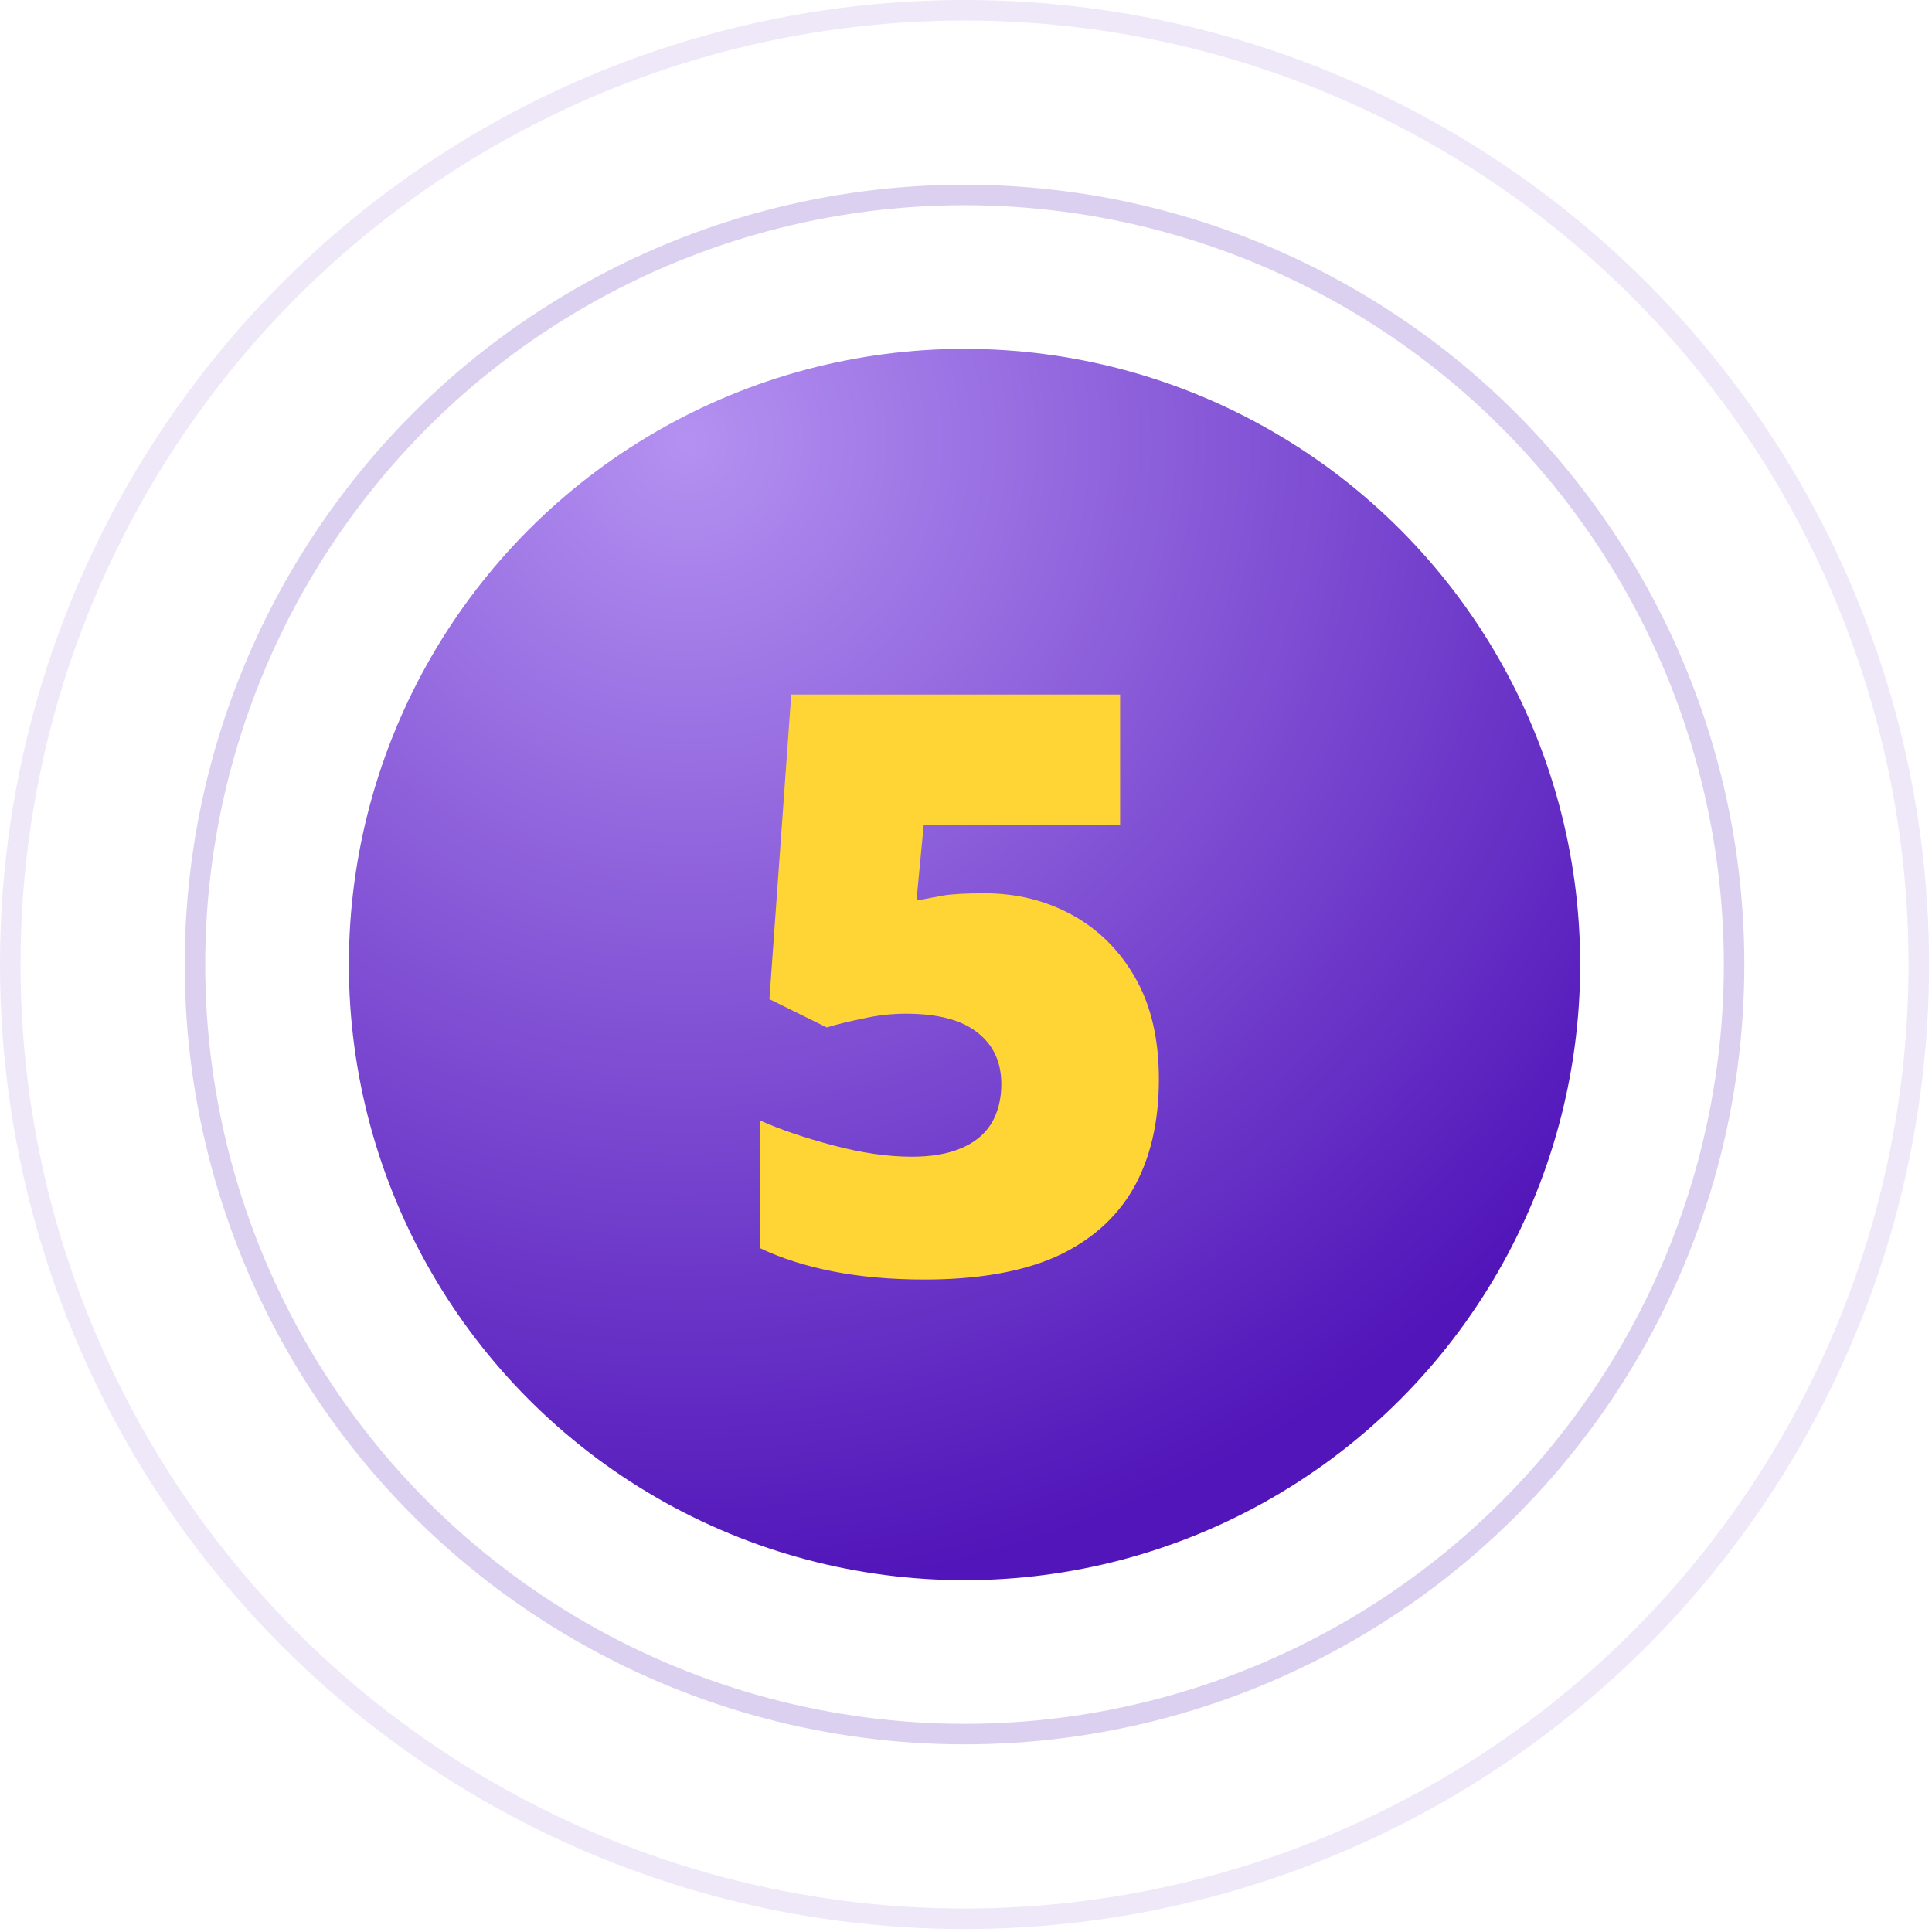
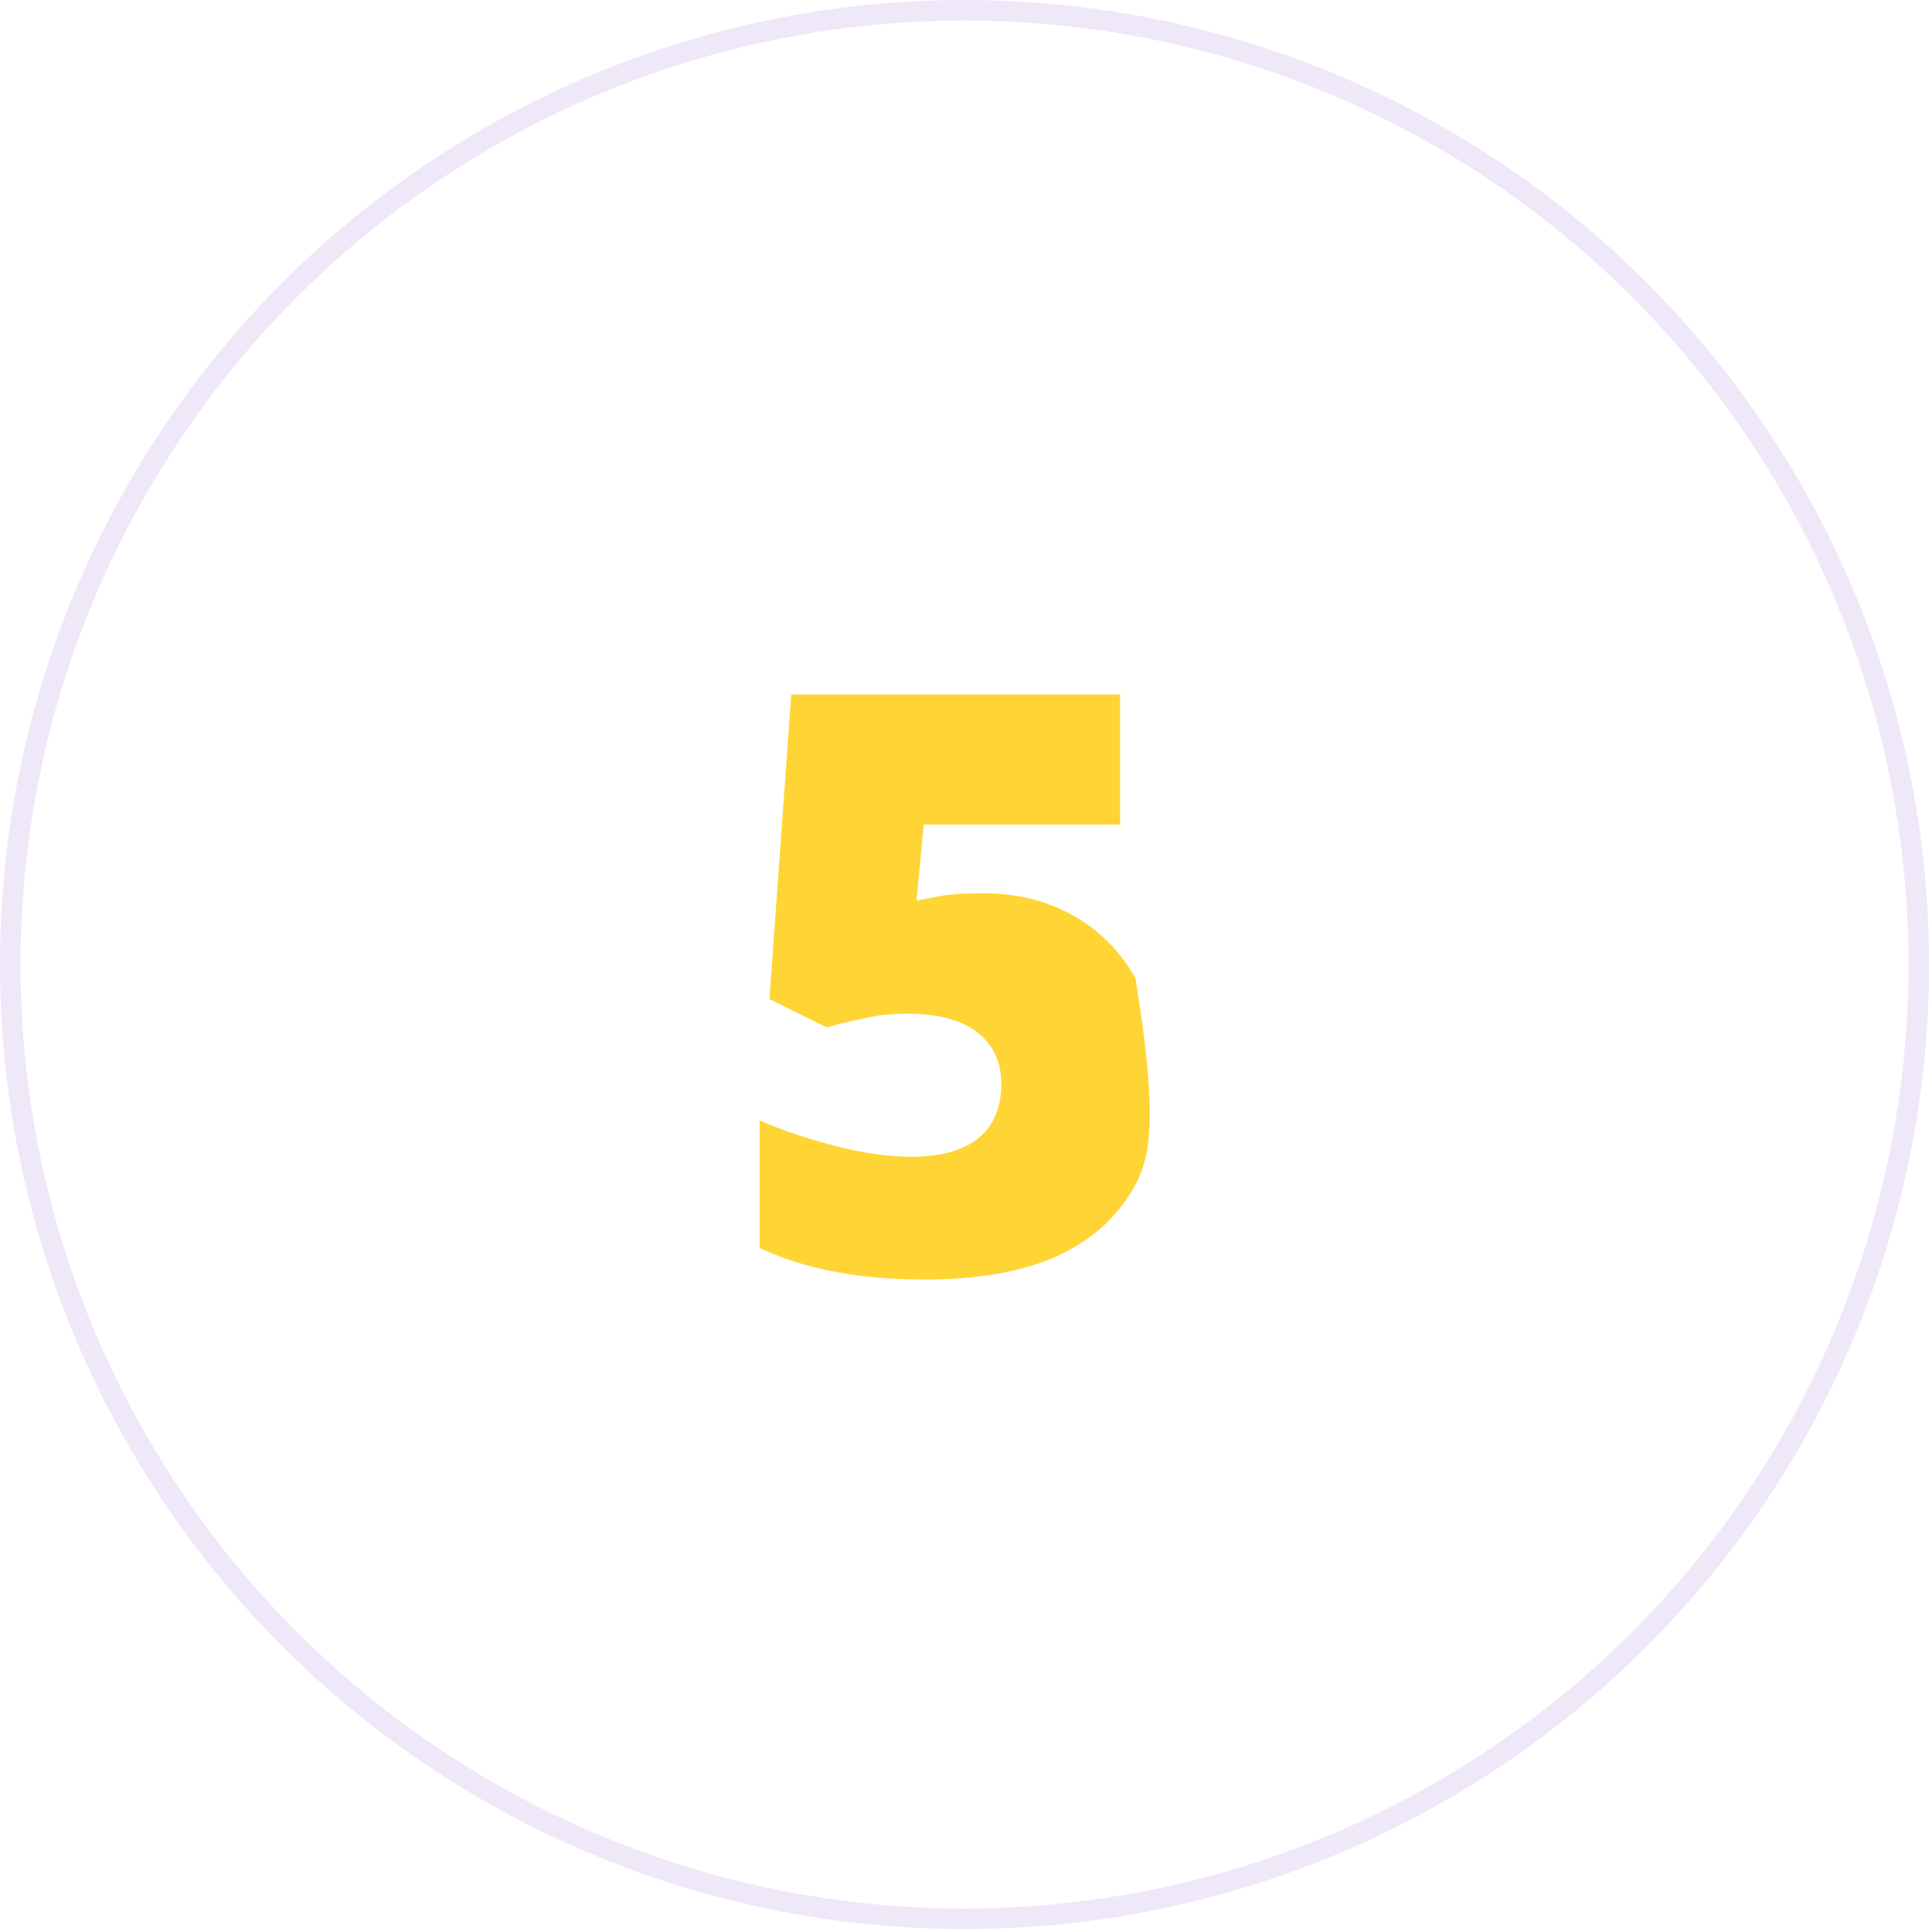
<svg xmlns="http://www.w3.org/2000/svg" width="68" height="68" viewBox="0 0 68 68" fill="none">
  <circle cx="33.948" cy="33.948" r="33.587" stroke="#5115B9" stroke-opacity="0.1" stroke-width="0.722" />
-   <circle cx="33.948" cy="33.948" r="27.086" stroke="#5115B9" stroke-opacity="0.2" stroke-width="0.722" />
  <g filter="url(#filter0_d_2252_2)">
-     <circle cx="33.948" cy="33.948" r="21.669" fill="url(#paint0_radial_2252_2)" />
-   </g>
+     </g>
  <g clip-path="url(#clip0_2252_2)">
-     <path d="M34.646 31.441C35.783 31.441 36.817 31.697 37.746 32.209C38.675 32.721 39.414 33.46 39.964 34.427C40.514 35.394 40.789 36.579 40.789 37.982C40.789 39.499 40.486 40.788 39.879 41.85C39.272 42.893 38.362 43.689 37.149 44.239C35.935 44.77 34.399 45.035 32.541 45.035C31.366 45.035 30.294 44.941 29.328 44.751C28.36 44.562 27.498 44.287 26.739 43.926V39.433C27.46 39.755 28.323 40.049 29.328 40.314C30.332 40.58 31.252 40.713 32.086 40.713C32.769 40.713 33.338 40.618 33.793 40.428C34.267 40.239 34.627 39.954 34.873 39.575C35.12 39.177 35.243 38.703 35.243 38.153C35.243 37.376 34.959 36.769 34.39 36.333C33.84 35.897 33.006 35.679 31.887 35.679C31.375 35.679 30.873 35.736 30.38 35.849C29.906 35.944 29.479 36.048 29.1 36.162L27.081 35.167L27.849 24.445H39.424V29.023H32.513L32.257 31.697C32.56 31.64 32.864 31.583 33.167 31.526C33.489 31.469 33.982 31.441 34.646 31.441Z" fill="#FFD535" />
+     <path d="M34.646 31.441C35.783 31.441 36.817 31.697 37.746 32.209C38.675 32.721 39.414 33.46 39.964 34.427C40.789 39.499 40.486 40.788 39.879 41.85C39.272 42.893 38.362 43.689 37.149 44.239C35.935 44.77 34.399 45.035 32.541 45.035C31.366 45.035 30.294 44.941 29.328 44.751C28.36 44.562 27.498 44.287 26.739 43.926V39.433C27.46 39.755 28.323 40.049 29.328 40.314C30.332 40.58 31.252 40.713 32.086 40.713C32.769 40.713 33.338 40.618 33.793 40.428C34.267 40.239 34.627 39.954 34.873 39.575C35.12 39.177 35.243 38.703 35.243 38.153C35.243 37.376 34.959 36.769 34.39 36.333C33.84 35.897 33.006 35.679 31.887 35.679C31.375 35.679 30.873 35.736 30.38 35.849C29.906 35.944 29.479 36.048 29.1 36.162L27.081 35.167L27.849 24.445H39.424V29.023H32.513L32.257 31.697C32.56 31.64 32.864 31.583 33.167 31.526C33.489 31.469 33.982 31.441 34.646 31.441Z" fill="#FFD535" />
  </g>
  <defs>
    <filter id="filter0_d_2252_2" x="5.508" y="5.508" width="56.881" height="56.881" filterUnits="userSpaceOnUse" color-interpolation-filters="sRGB">
      <feFlood flood-opacity="0" result="BackgroundImageFix" />
      <feColorMatrix in="SourceAlpha" type="matrix" values="0 0 0 0 0 0 0 0 0 0 0 0 0 0 0 0 0 0 127 0" result="hardAlpha" />
      <feOffset />
      <feGaussianBlur stdDeviation="3.386" />
      <feComposite in2="hardAlpha" operator="out" />
      <feColorMatrix type="matrix" values="0 0 0 0 0.721 0 0 0 0 0.631 0 0 0 0 0.871 0 0 0 0.21 0" />
      <feBlend mode="normal" in2="BackgroundImageFix" result="effect1_dropShadow_2252_2" />
      <feBlend mode="normal" in="SourceGraphic" in2="effect1_dropShadow_2252_2" result="shape" />
    </filter>
    <radialGradient id="paint0_radial_2252_2" cx="0" cy="0" r="1" gradientUnits="userSpaceOnUse" gradientTransform="translate(24.318 15.375) rotate(63.435) scale(40.762)">
      <stop stop-color="#B491F1" />
      <stop offset="1" stop-color="#5115B9" />
    </radialGradient>
    <clipPath id="clip0_2252_2">
      <rect width="28.892" height="28.892" fill="white" transform="translate(19.846 19.846)" />
    </clipPath>
  </defs>
</svg>